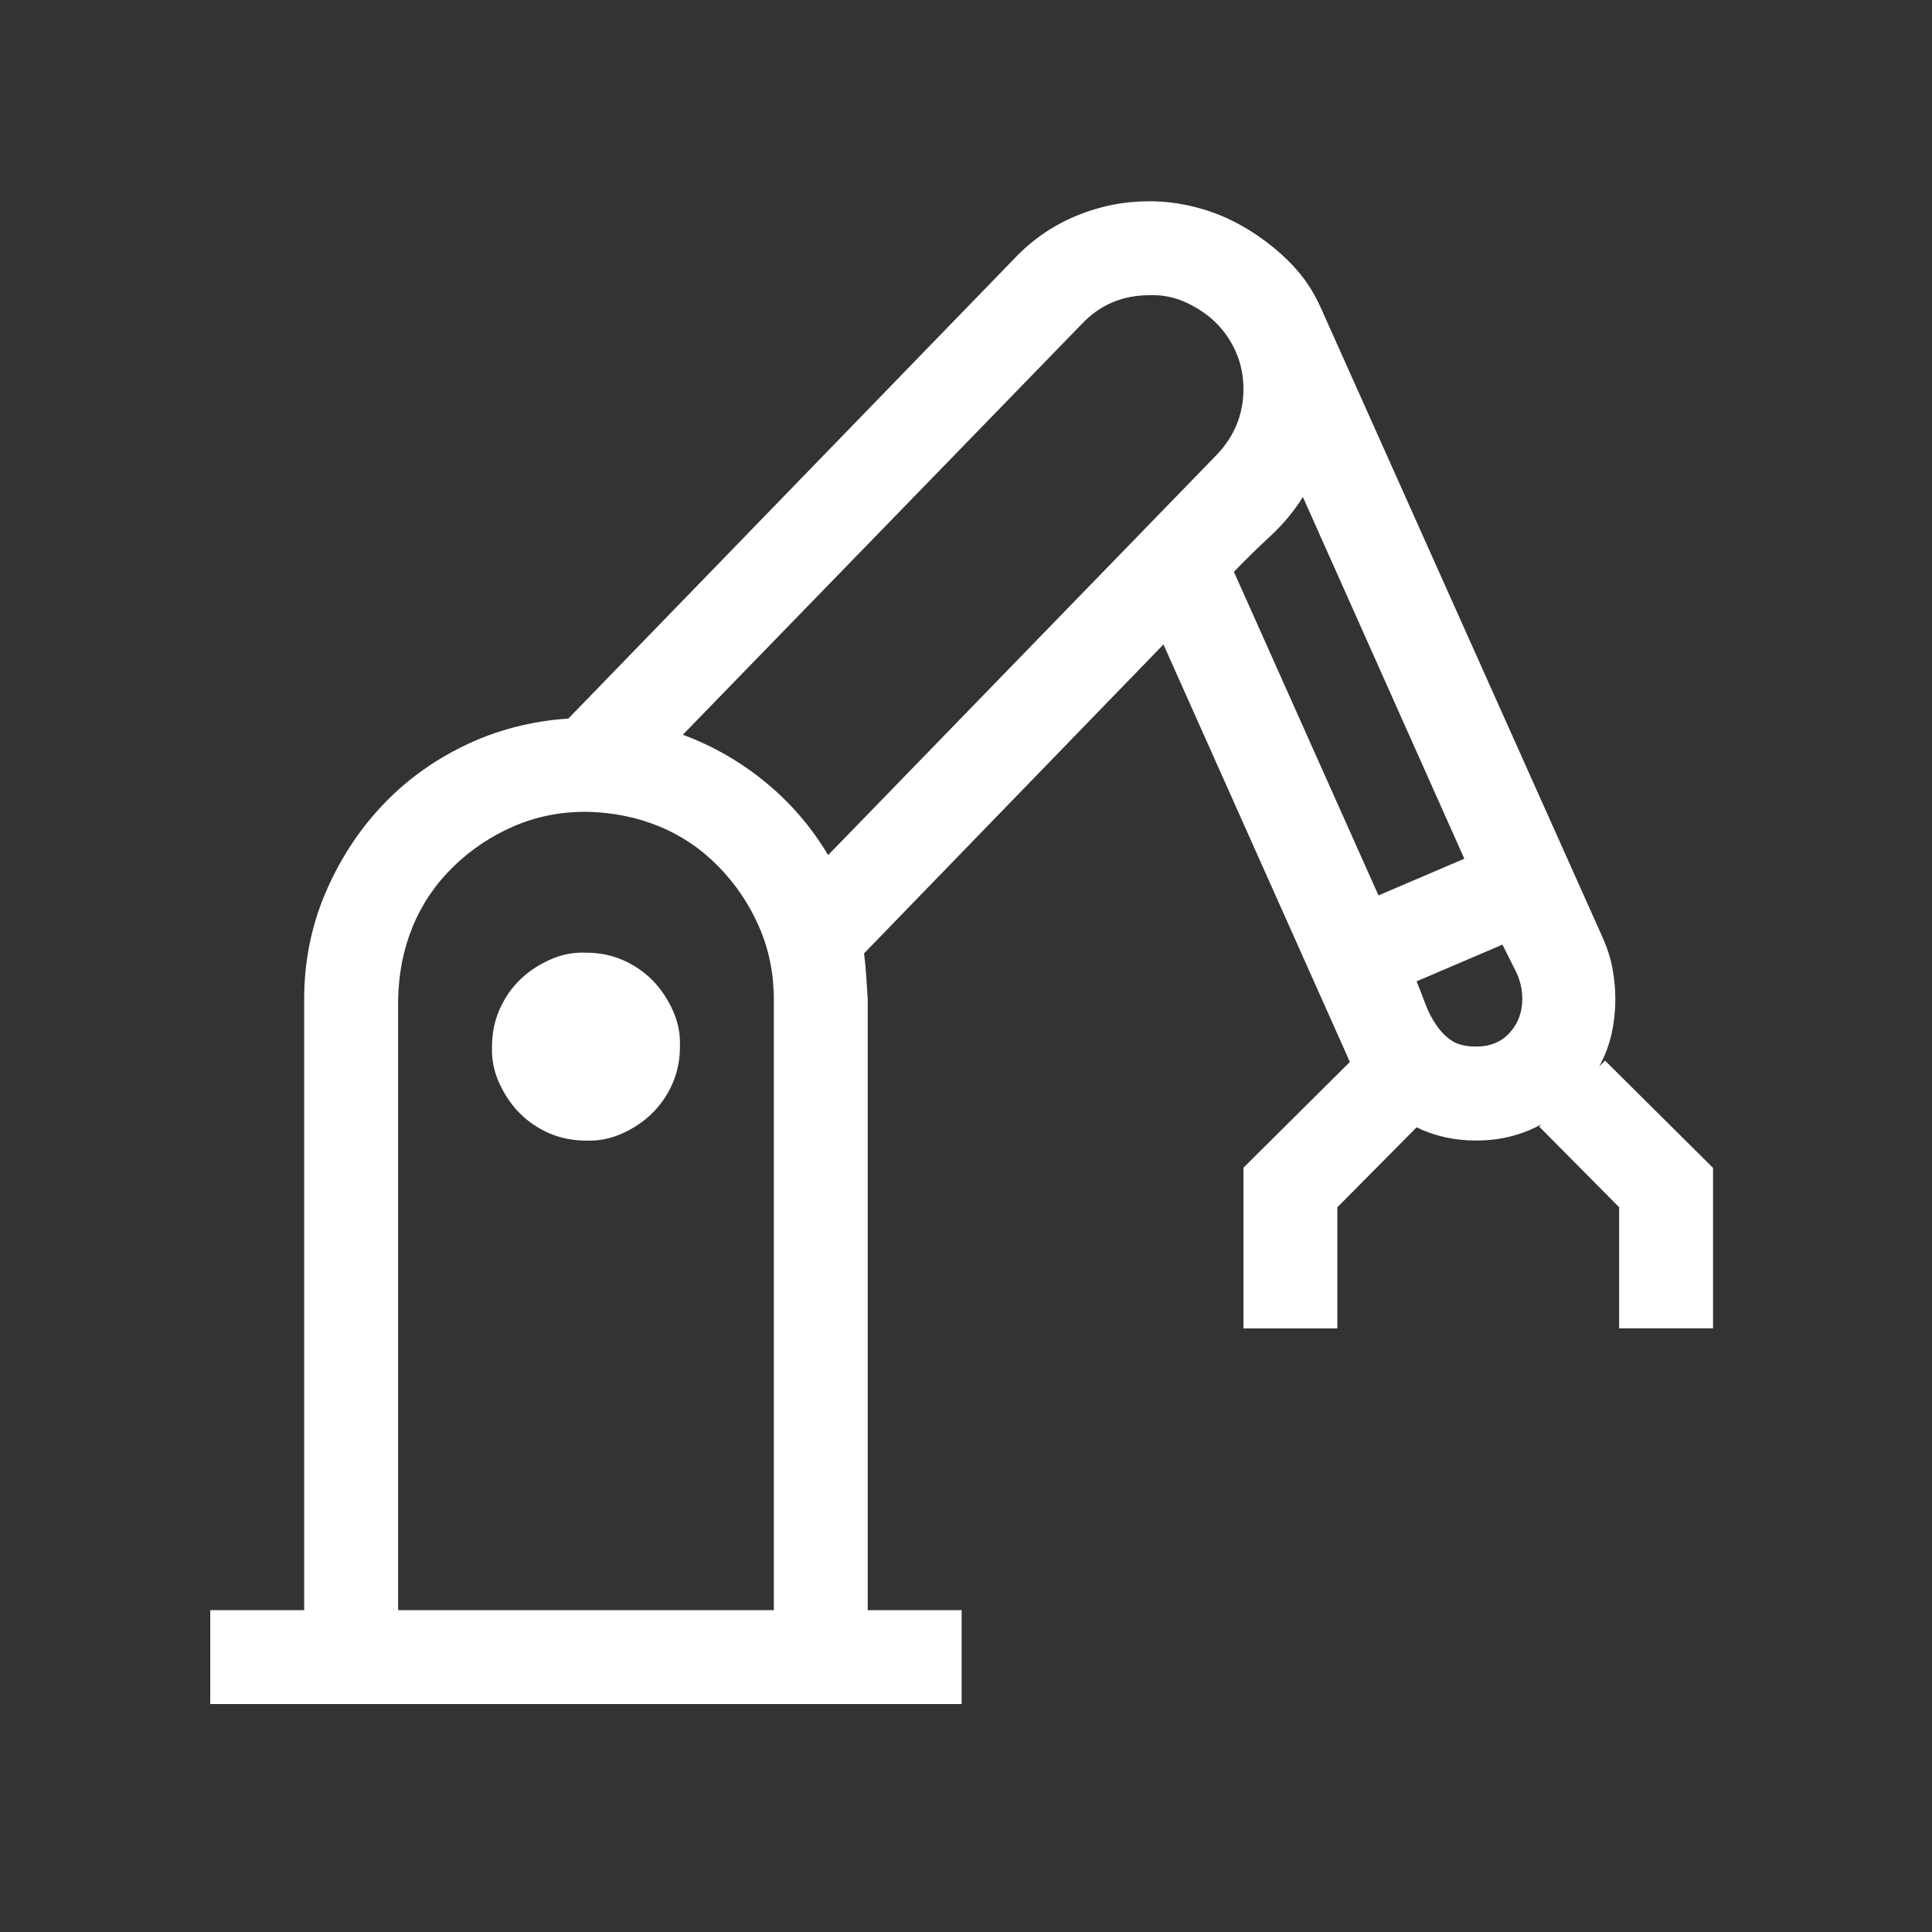
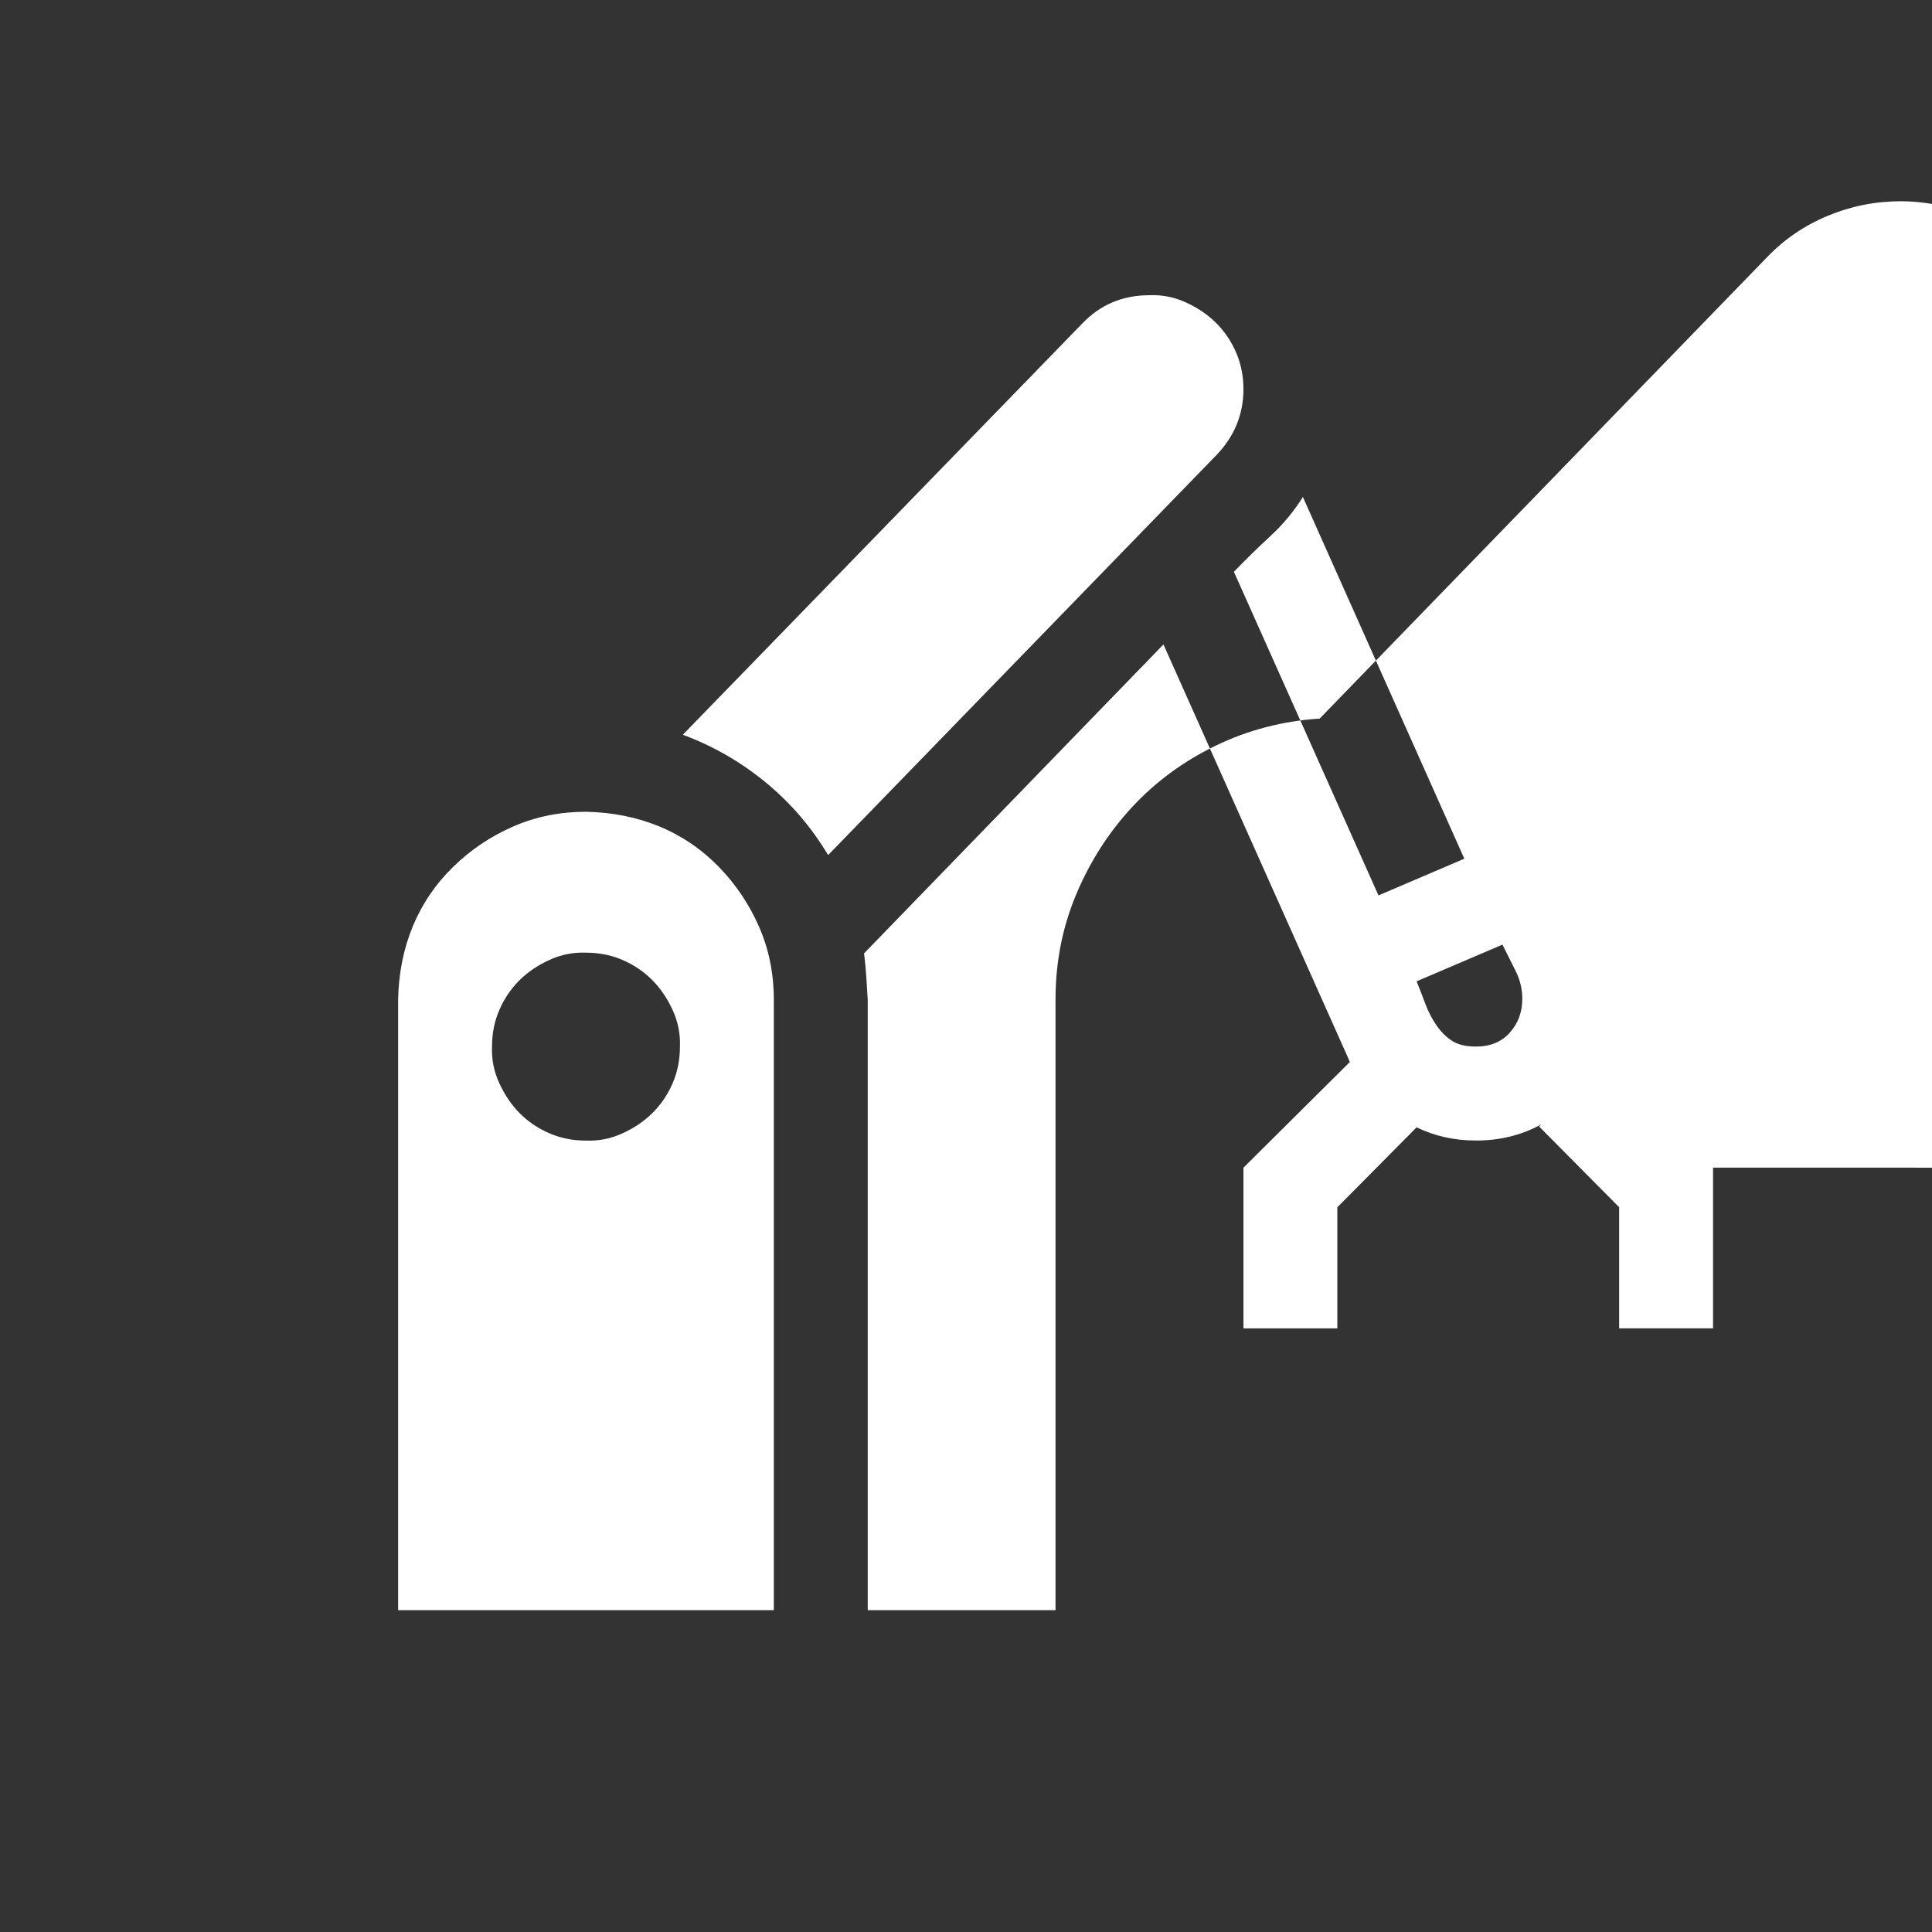
<svg xmlns="http://www.w3.org/2000/svg" id="Ebene_1" viewBox="0 0 300 300">
  <rect x="0" y="0" width="300" height="300" fill="#333333" stroke="none" />
  <defs>
    <style> .cls-1 { fill: #fff; } </style>
  </defs>
-   <path class="cls-1" d="M266,181.31v24.95h-14.58v-18.8l-12.42-12.53.34-.34c-3.04,1.67-6.42,2.51-10.14,2.51-3.34,0-6.42-.68-9.23-2.05l-12.31,12.42v18.8h-14.58v-24.95l16.52-16.41-.34-.8-28.6-64.04-46.49,47.97c.15,1.22.27,2.39.34,3.53.08,1.14.15,2.36.23,3.65v94.8h14.58v14.58H32.65v-14.58h14.58v-94.8c0-5.77,1.06-11.2,3.19-16.29,2.13-5.09,5.01-9.61,8.66-13.56,3.65-3.95,7.98-7.14,12.99-9.57,5.01-2.43,10.41-3.84,16.18-4.22l69.27-71.44c2.73-2.89,5.92-5.09,9.57-6.61,3.65-1.52,7.44-2.28,11.39-2.28,2.66,0,5.32.38,7.98,1.14s5.2,1.9,7.63,3.42,4.6,3.27,6.49,5.24c1.9,1.97,3.42,4.25,4.56,6.84l43.75,97.76c.68,1.52,1.18,3.08,1.48,4.67.3,1.6.46,3.19.46,4.79,0,1.82-.19,3.61-.57,5.36-.38,1.75-1.03,3.46-1.94,5.13l.91-.91,16.75,16.64h0ZM120.16,250.02v-94.8c0-4.03-.76-7.79-2.28-11.28-1.52-3.49-3.61-6.61-6.27-9.34-2.66-2.73-5.73-4.82-9.23-6.27-3.49-1.44-7.29-2.2-11.39-2.28-4.03,0-7.79.76-11.28,2.28-3.49,1.52-6.61,3.61-9.34,6.27-2.73,2.66-4.82,5.74-6.27,9.23-1.44,3.49-2.2,7.29-2.28,11.39v94.8h58.34ZM106.03,114.09c4.71,1.75,9,4.22,12.88,7.41,3.87,3.19,7.1,6.95,9.68,11.28l60.39-62.21c2.73-2.89,4.1-6.27,4.1-10.14,0-2.05-.38-3.95-1.14-5.7-.76-1.75-1.79-3.27-3.08-4.56-1.29-1.29-2.85-2.35-4.67-3.19-1.82-.84-3.72-1.22-5.7-1.14-4.18,0-7.67,1.48-10.48,4.44l-61.98,63.81h0ZM202.31,77.17c-1.37,2.2-3.04,4.22-5.01,6.04-1.97,1.82-3.87,3.68-5.7,5.58l22.45,50.25,13.33-5.7-25.07-56.17h0ZM229.2,162.51c2.2,0,3.95-.72,5.24-2.16,1.29-1.44,1.94-3.19,1.94-5.24,0-1.52-.34-2.96-1.03-4.33-.68-1.37-1.37-2.73-2.05-4.1l-13.33,5.7c.46,1.14.91,2.32,1.37,3.53.46,1.22,1.03,2.32,1.71,3.3.68.99,1.48,1.79,2.39,2.39.91.61,2.16.91,3.76.91h0ZM90.99,147.93c2.05,0,3.95.38,5.7,1.14,1.75.76,3.27,1.79,4.56,3.08,1.29,1.29,2.35,2.85,3.19,4.67.84,1.82,1.22,3.72,1.14,5.7,0,2.05-.38,3.95-1.14,5.7s-1.79,3.27-3.08,4.56c-1.29,1.29-2.85,2.36-4.67,3.19-1.82.84-3.72,1.22-5.7,1.14-2.05,0-3.95-.38-5.7-1.14-1.75-.76-3.27-1.79-4.56-3.08-1.29-1.29-2.35-2.85-3.19-4.67-.84-1.82-1.22-3.72-1.14-5.7,0-2.05.38-3.95,1.14-5.7.76-1.75,1.79-3.27,3.08-4.56,1.29-1.29,2.85-2.36,4.67-3.19,1.82-.84,3.72-1.22,5.7-1.14h0Z" />
+   <path class="cls-1" d="M266,181.31v24.95h-14.58v-18.8l-12.42-12.53.34-.34c-3.04,1.67-6.42,2.51-10.14,2.51-3.34,0-6.42-.68-9.23-2.05l-12.31,12.42v18.8h-14.58v-24.95l16.52-16.41-.34-.8-28.6-64.04-46.49,47.97c.15,1.22.27,2.39.34,3.53.08,1.14.15,2.36.23,3.65v94.8h14.58v14.58v-14.58h14.58v-94.8c0-5.77,1.06-11.2,3.19-16.29,2.13-5.09,5.01-9.61,8.66-13.56,3.65-3.95,7.98-7.14,12.99-9.57,5.01-2.43,10.41-3.84,16.18-4.22l69.27-71.44c2.73-2.89,5.92-5.09,9.57-6.61,3.65-1.52,7.44-2.28,11.39-2.28,2.66,0,5.32.38,7.98,1.14s5.2,1.9,7.63,3.42,4.6,3.27,6.49,5.24c1.9,1.97,3.42,4.25,4.56,6.84l43.75,97.76c.68,1.52,1.18,3.08,1.48,4.67.3,1.6.46,3.19.46,4.79,0,1.82-.19,3.61-.57,5.36-.38,1.75-1.03,3.46-1.94,5.13l.91-.91,16.75,16.64h0ZM120.16,250.02v-94.8c0-4.03-.76-7.79-2.28-11.28-1.52-3.49-3.61-6.61-6.27-9.34-2.66-2.73-5.73-4.82-9.23-6.27-3.49-1.44-7.29-2.2-11.39-2.28-4.03,0-7.79.76-11.28,2.28-3.49,1.52-6.61,3.61-9.34,6.27-2.73,2.66-4.82,5.74-6.27,9.23-1.44,3.49-2.2,7.29-2.28,11.39v94.8h58.34ZM106.03,114.09c4.71,1.75,9,4.22,12.88,7.41,3.87,3.19,7.1,6.95,9.68,11.28l60.39-62.21c2.73-2.89,4.1-6.27,4.1-10.14,0-2.05-.38-3.95-1.14-5.7-.76-1.75-1.79-3.27-3.08-4.56-1.29-1.29-2.85-2.35-4.67-3.19-1.82-.84-3.72-1.22-5.7-1.14-4.18,0-7.67,1.48-10.48,4.44l-61.98,63.81h0ZM202.31,77.17c-1.37,2.2-3.04,4.22-5.01,6.04-1.97,1.82-3.87,3.68-5.7,5.58l22.45,50.25,13.33-5.7-25.07-56.17h0ZM229.2,162.51c2.2,0,3.95-.72,5.24-2.16,1.29-1.44,1.94-3.19,1.94-5.24,0-1.52-.34-2.96-1.03-4.33-.68-1.37-1.37-2.73-2.05-4.1l-13.33,5.7c.46,1.14.91,2.32,1.37,3.53.46,1.22,1.03,2.32,1.71,3.3.68.99,1.48,1.79,2.39,2.39.91.61,2.16.91,3.76.91h0ZM90.99,147.93c2.05,0,3.95.38,5.7,1.14,1.75.76,3.27,1.79,4.56,3.08,1.29,1.29,2.35,2.85,3.19,4.67.84,1.82,1.22,3.72,1.14,5.7,0,2.05-.38,3.95-1.14,5.7s-1.79,3.27-3.08,4.56c-1.29,1.29-2.85,2.36-4.67,3.19-1.82.84-3.72,1.22-5.7,1.14-2.05,0-3.95-.38-5.7-1.14-1.75-.76-3.27-1.79-4.56-3.08-1.29-1.29-2.35-2.85-3.19-4.67-.84-1.82-1.22-3.72-1.14-5.7,0-2.05.38-3.95,1.14-5.7.76-1.75,1.79-3.27,3.08-4.56,1.29-1.29,2.85-2.36,4.67-3.19,1.82-.84,3.72-1.22,5.7-1.14h0Z" />
</svg>